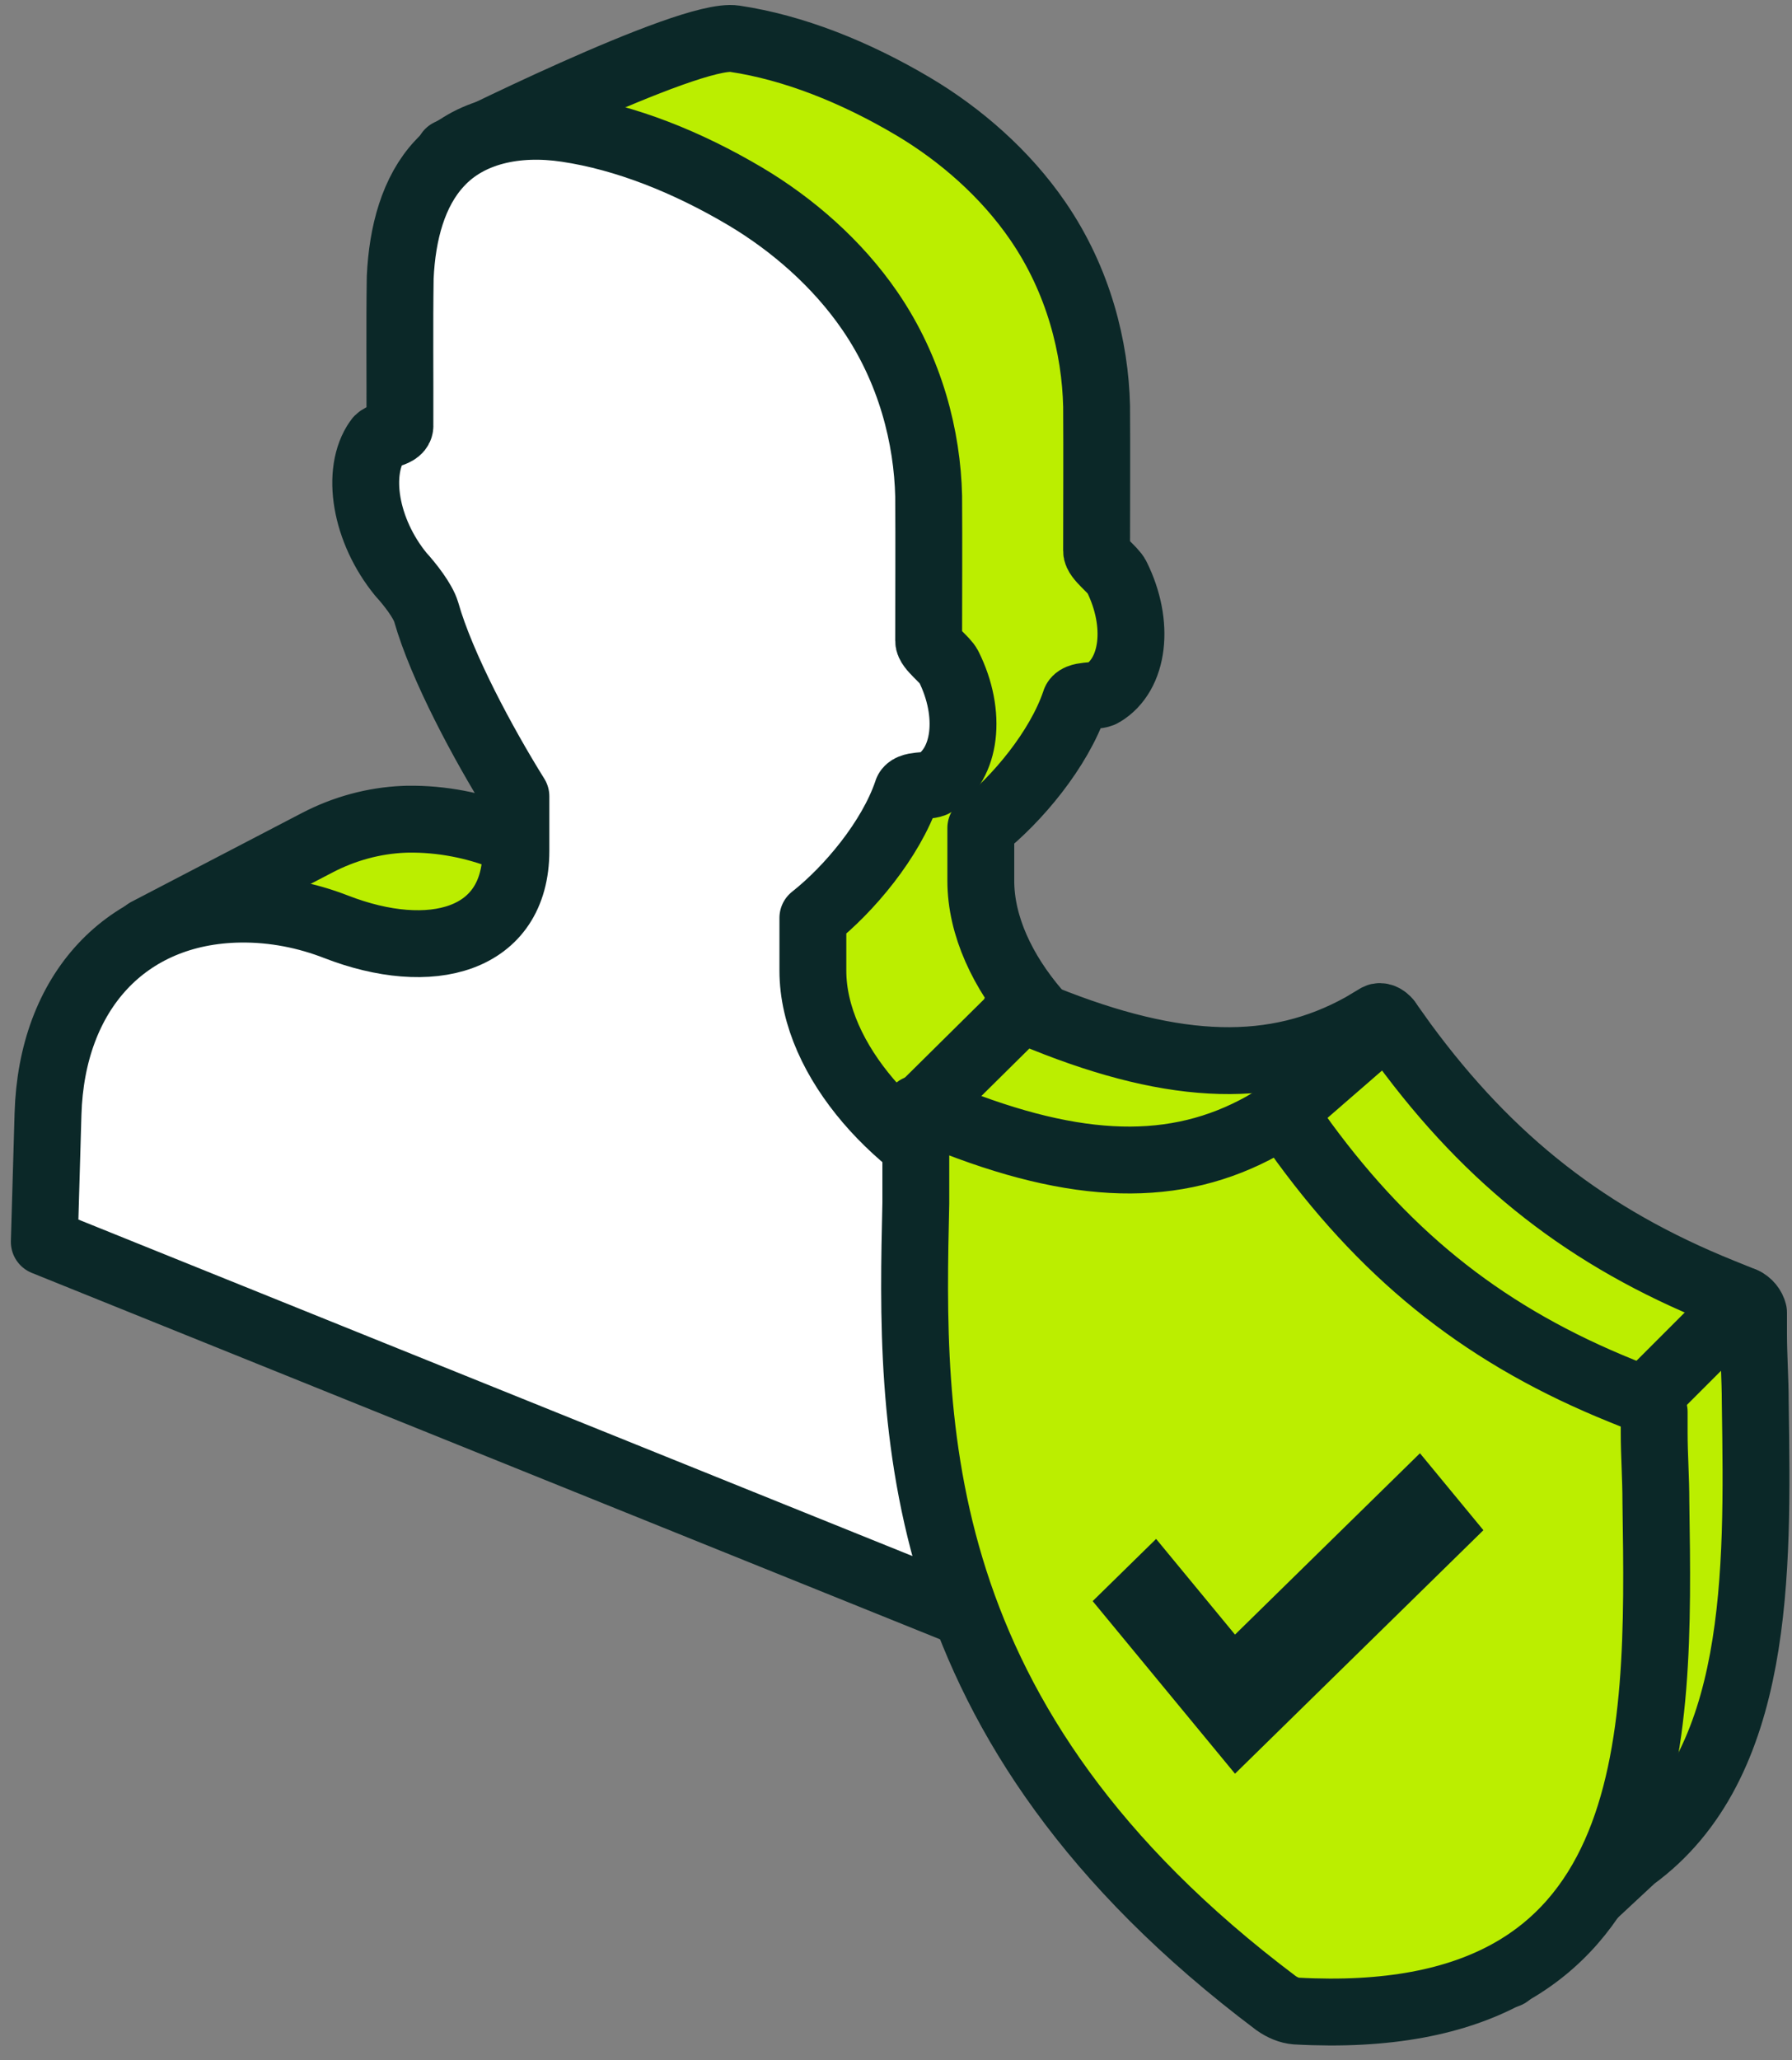
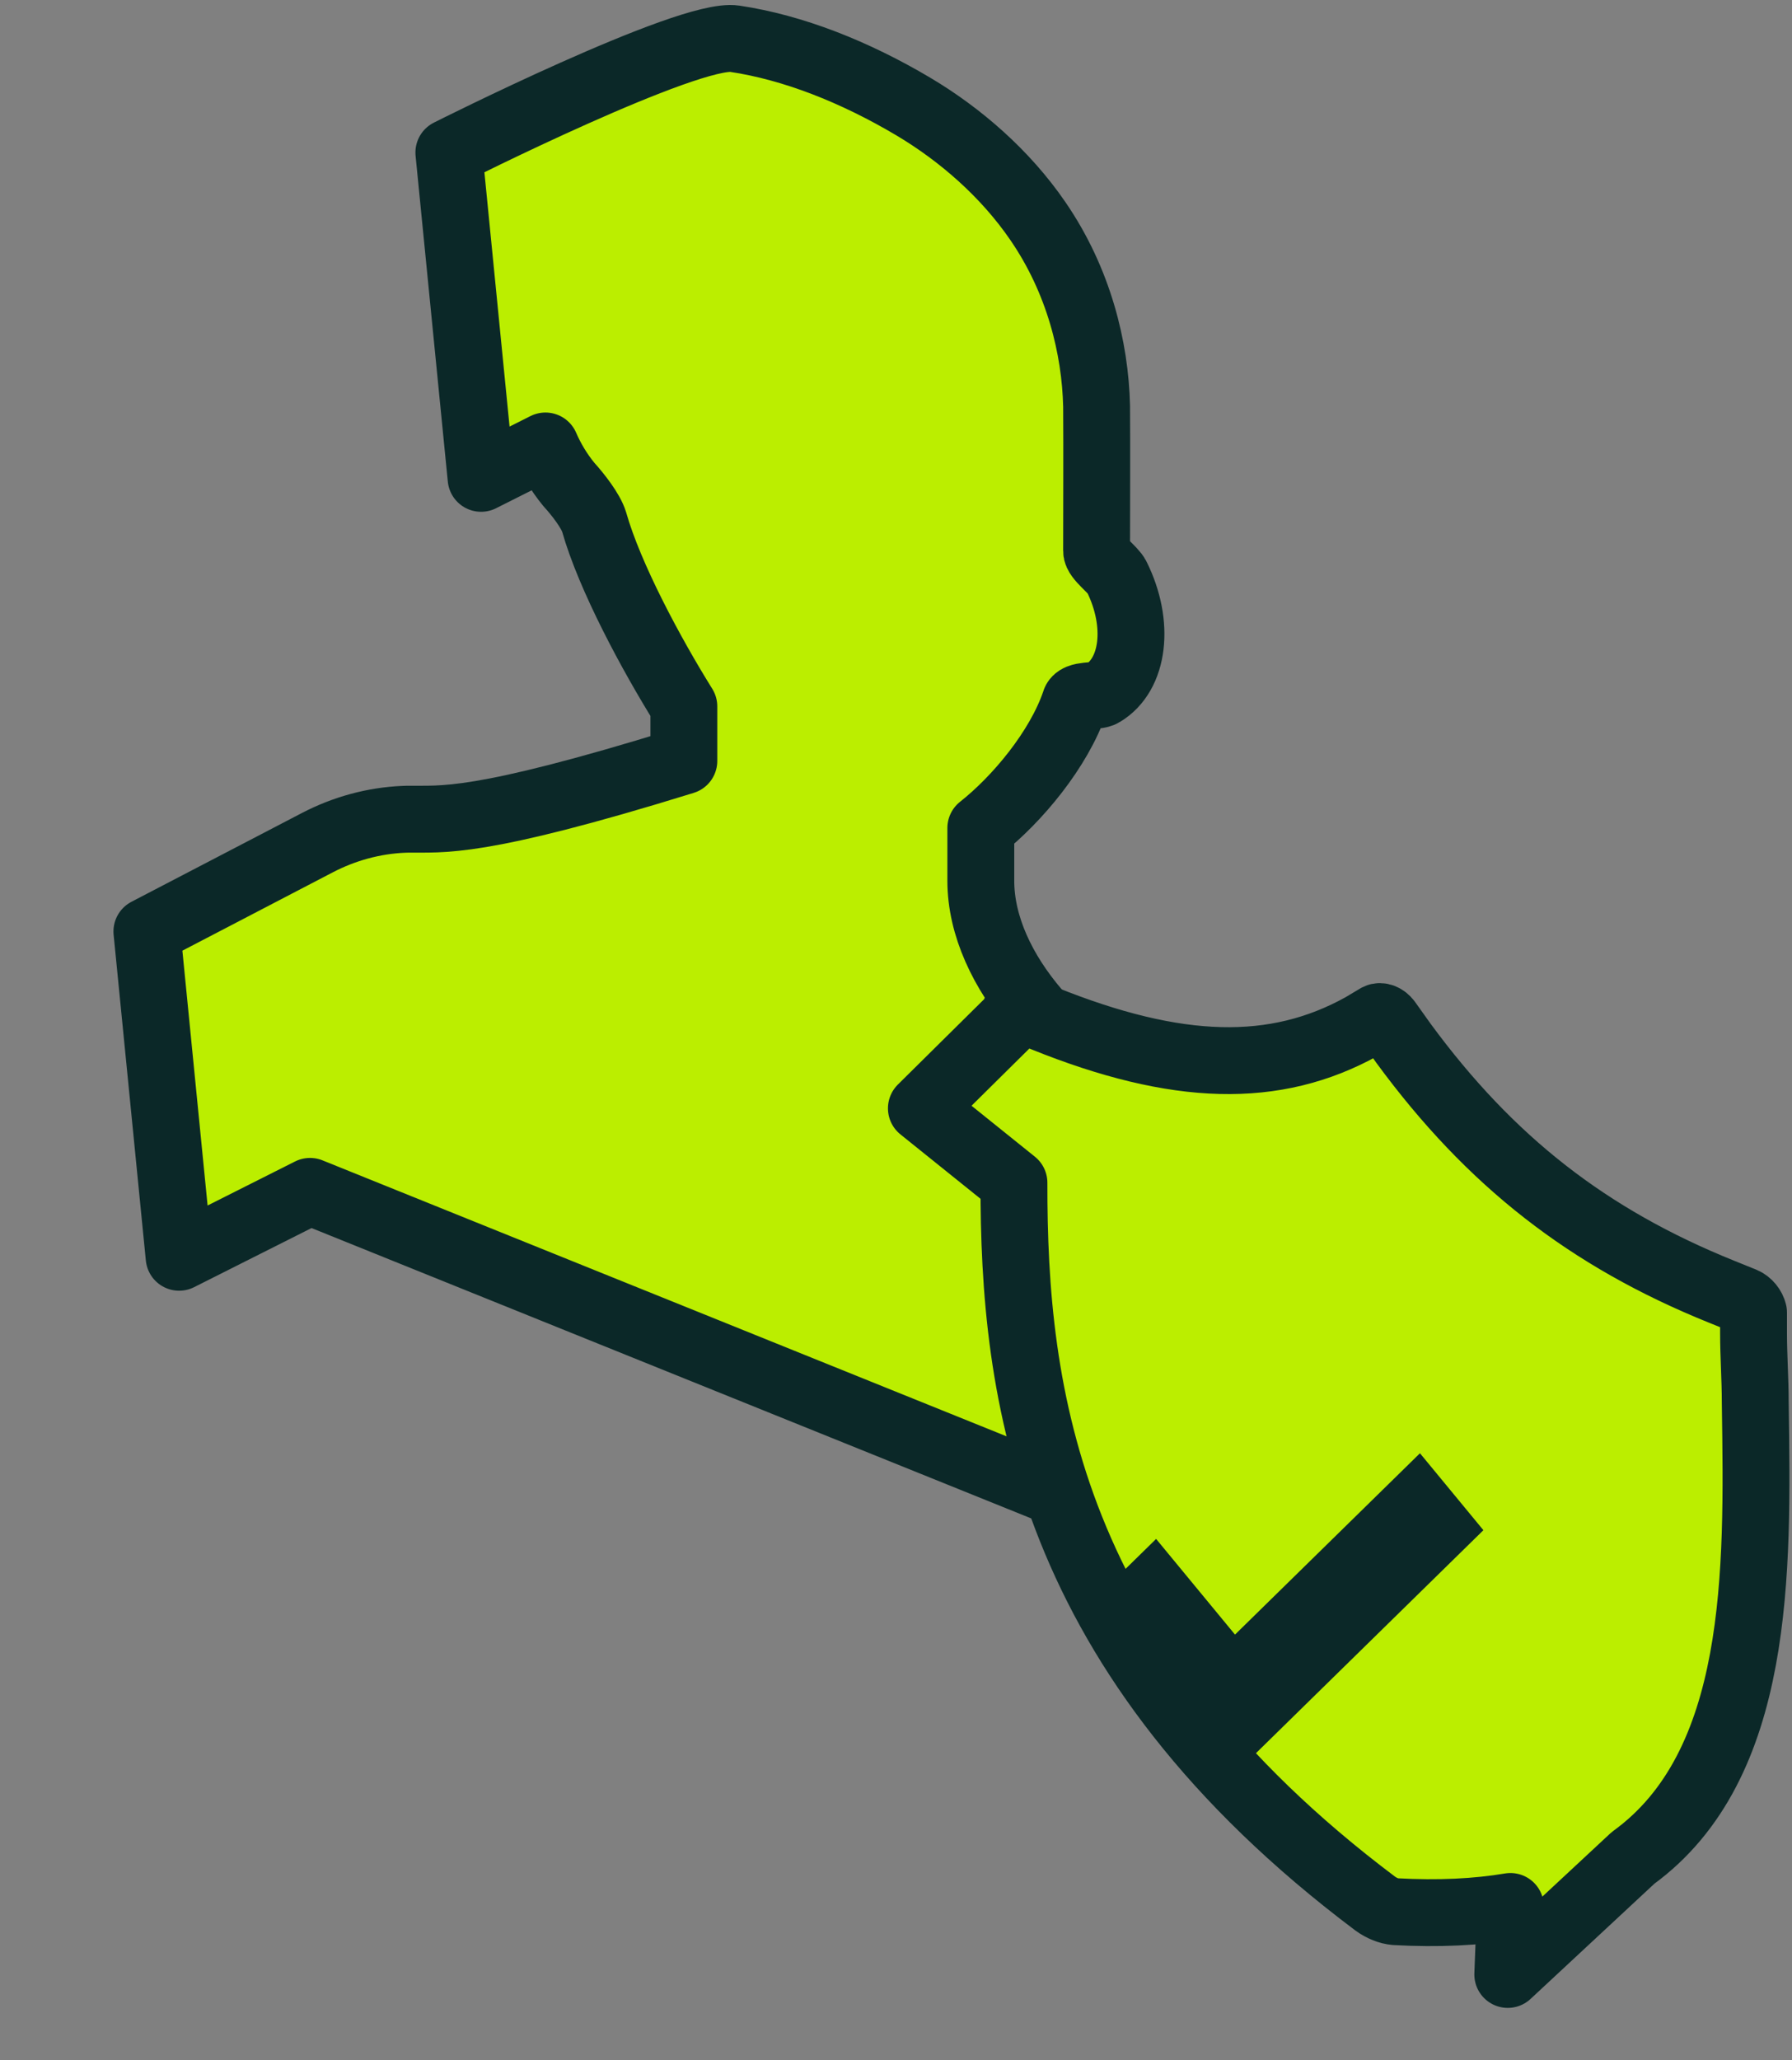
<svg xmlns="http://www.w3.org/2000/svg" width="67" height="77" viewBox="0 0 67 77" fill="none">
  <rect x="0" y="0" width="67" height="77" fill="#808080" stroke="none" />
-   <path d="M54.162 56.865C54.041 52.614 51.717 47.828 48.019 44.339C46.341 42.757 44.735 41.734 43.394 41.18C39.955 39.762 36.671 36.307 36.671 32.919V30.948C38.026 29.88 39.587 28.015 40.191 26.241C40.257 25.927 41.008 26.059 41.225 25.915C42.402 25.216 42.631 23.325 41.752 21.557C41.632 21.296 40.989 20.851 41 20.592C41 18.791 41.012 16.991 41 15.189C40.95 12.996 40.331 10.489 38.808 8.268C37.581 6.476 35.892 5.02 34.15 3.984C31.95 2.679 29.65 1.774 27.47 1.448C25.747 1.188 16.782 5.701 16.782 5.701L17.987 17.879L20.393 16.669C20.608 17.167 20.9 17.657 21.266 18.104C21.602 18.472 22.09 19.095 22.215 19.514C22.796 21.56 24.349 24.448 25.568 26.404V28.441C25.568 31.829 22.37 32.65 18.841 31.278C17.761 30.858 16.531 30.599 15.241 30.619C15.198 30.62 15.152 30.621 15.104 30.623C13.975 30.67 12.871 30.973 11.868 31.495L5.492 34.815L6.697 46.993L11.591 44.53L44.522 57.812L47.617 64.199L48.023 65.119L54.302 61.757L54.162 56.865Z" fill="#BBEE00" stroke="#0B2828" stroke-width="2.5" stroke-linecap="round" stroke-linejoin="round" />
-   <path d="M47.883 60.226C47.761 55.975 45.438 51.189 41.739 47.7C40.062 46.118 38.455 45.095 37.115 44.541C33.675 43.123 30.392 39.669 30.392 36.28V34.309C31.747 33.241 33.308 31.376 33.911 29.602C33.977 29.288 34.728 29.42 34.946 29.276C36.123 28.577 36.351 26.686 35.472 24.918C35.352 24.657 34.71 24.212 34.721 23.953C34.721 22.152 34.733 20.352 34.721 18.55C34.671 16.357 34.051 13.85 32.529 11.629C31.302 9.837 29.613 8.382 27.871 7.345C25.671 6.04 23.371 5.135 21.19 4.809C19.304 4.525 17.53 4.913 16.431 6.111C15.463 7.147 15.037 8.702 14.963 10.38C14.936 12.201 14.959 14.046 14.952 15.878C14.994 16.259 14.258 16.215 14.115 16.458C13.287 17.631 13.65 19.83 14.986 21.465C15.323 21.833 15.811 22.456 15.935 22.875C16.516 24.921 18.069 27.809 19.289 29.765V31.802C19.289 35.191 16.09 36.011 12.562 34.639C11.481 34.219 10.252 33.96 8.962 33.98C4.707 34.047 1.927 37.081 1.795 41.64L1.656 46.417L48.023 65.118L47.883 60.226Z" fill="white" stroke="#0B2828" stroke-width="2.5" stroke-linecap="round" stroke-linejoin="round" />
+   <path d="M54.162 56.865C54.041 52.614 51.717 47.828 48.019 44.339C46.341 42.757 44.735 41.734 43.394 41.18C39.955 39.762 36.671 36.307 36.671 32.919V30.948C38.026 29.88 39.587 28.015 40.191 26.241C40.257 25.927 41.008 26.059 41.225 25.915C42.402 25.216 42.631 23.325 41.752 21.557C41.632 21.296 40.989 20.851 41 20.592C41 18.791 41.012 16.991 41 15.189C40.95 12.996 40.331 10.489 38.808 8.268C37.581 6.476 35.892 5.02 34.15 3.984C31.95 2.679 29.65 1.774 27.47 1.448C25.747 1.188 16.782 5.701 16.782 5.701L17.987 17.879L20.393 16.669C20.608 17.167 20.9 17.657 21.266 18.104C21.602 18.472 22.09 19.095 22.215 19.514C22.796 21.56 24.349 24.448 25.568 26.404V28.441C17.761 30.858 16.531 30.599 15.241 30.619C15.198 30.62 15.152 30.621 15.104 30.623C13.975 30.67 12.871 30.973 11.868 31.495L5.492 34.815L6.697 46.993L11.591 44.53L44.522 57.812L47.617 64.199L48.023 65.119L54.302 61.757L54.162 56.865Z" fill="#BBEE00" stroke="#0B2828" stroke-width="2.5" stroke-linecap="round" stroke-linejoin="round" />
  <path d="M65.628 52.569L65.626 52.427C65.626 51.974 65.609 51.531 65.593 51.103C65.578 50.685 65.562 50.252 65.562 49.831V49.057C65.521 48.871 65.372 48.69 65.198 48.616L64.366 48.28C59.381 46.27 55.713 43.406 52.474 38.995L51.887 38.172C51.779 38.026 51.611 37.959 51.502 38.016L50.926 38.36C47.676 40.164 44.008 40.069 39.023 38.059L38.192 37.723C38.182 37.719 38.172 37.715 38.163 37.712C38.04 37.67 37.948 37.739 37.956 37.864V37.957L34.449 41.426L37.91 44.208C37.898 52.048 39.114 61.905 51.421 71.153C51.665 71.327 51.926 71.431 52.169 71.452C53.789 71.541 55.216 71.469 56.472 71.258L56.373 73.799L61.056 69.443C65.829 65.981 65.72 58.743 65.628 52.569Z" fill="#BBEE00" stroke="#0B2828" stroke-width="2.5" stroke-linecap="round" stroke-linejoin="round" />
-   <path d="M34.241 44.97V41.578C34.233 41.453 34.326 41.385 34.448 41.426C34.458 41.429 34.468 41.433 34.477 41.438L35.309 41.773C40.294 43.784 43.962 43.879 47.212 42.074L47.788 41.731C47.896 41.673 48.064 41.741 48.172 41.886L48.759 42.709C51.998 47.12 55.666 49.984 60.651 51.995L61.483 52.33C61.657 52.404 61.807 52.586 61.847 52.771V53.545C61.847 53.967 61.863 54.399 61.879 54.817C61.895 55.245 61.911 55.688 61.911 56.141L61.913 56.284C62.045 65.034 62.208 75.924 48.455 75.166C48.212 75.146 47.95 75.041 47.706 74.868C33.799 64.415 34.054 53.186 34.241 44.97Z" fill="#BBEE00" stroke="#0B2828" stroke-width="2.5" stroke-linecap="round" stroke-linejoin="round" />
-   <path d="M65.198 48.617L61.483 52.331" stroke="#0B2828" stroke-width="2.5" stroke-linecap="round" stroke-linejoin="round" />
-   <path d="M51.887 38.172L47.788 41.731" stroke="#0B2828" stroke-width="2.5" stroke-linecap="round" stroke-linejoin="round" />
  <path d="M46.175 66.296L40.853 59.845L43.225 57.52L46.175 61.096L53.09 54.318L55.462 57.194L46.175 66.296Z" fill="#0B2828" />
</svg>